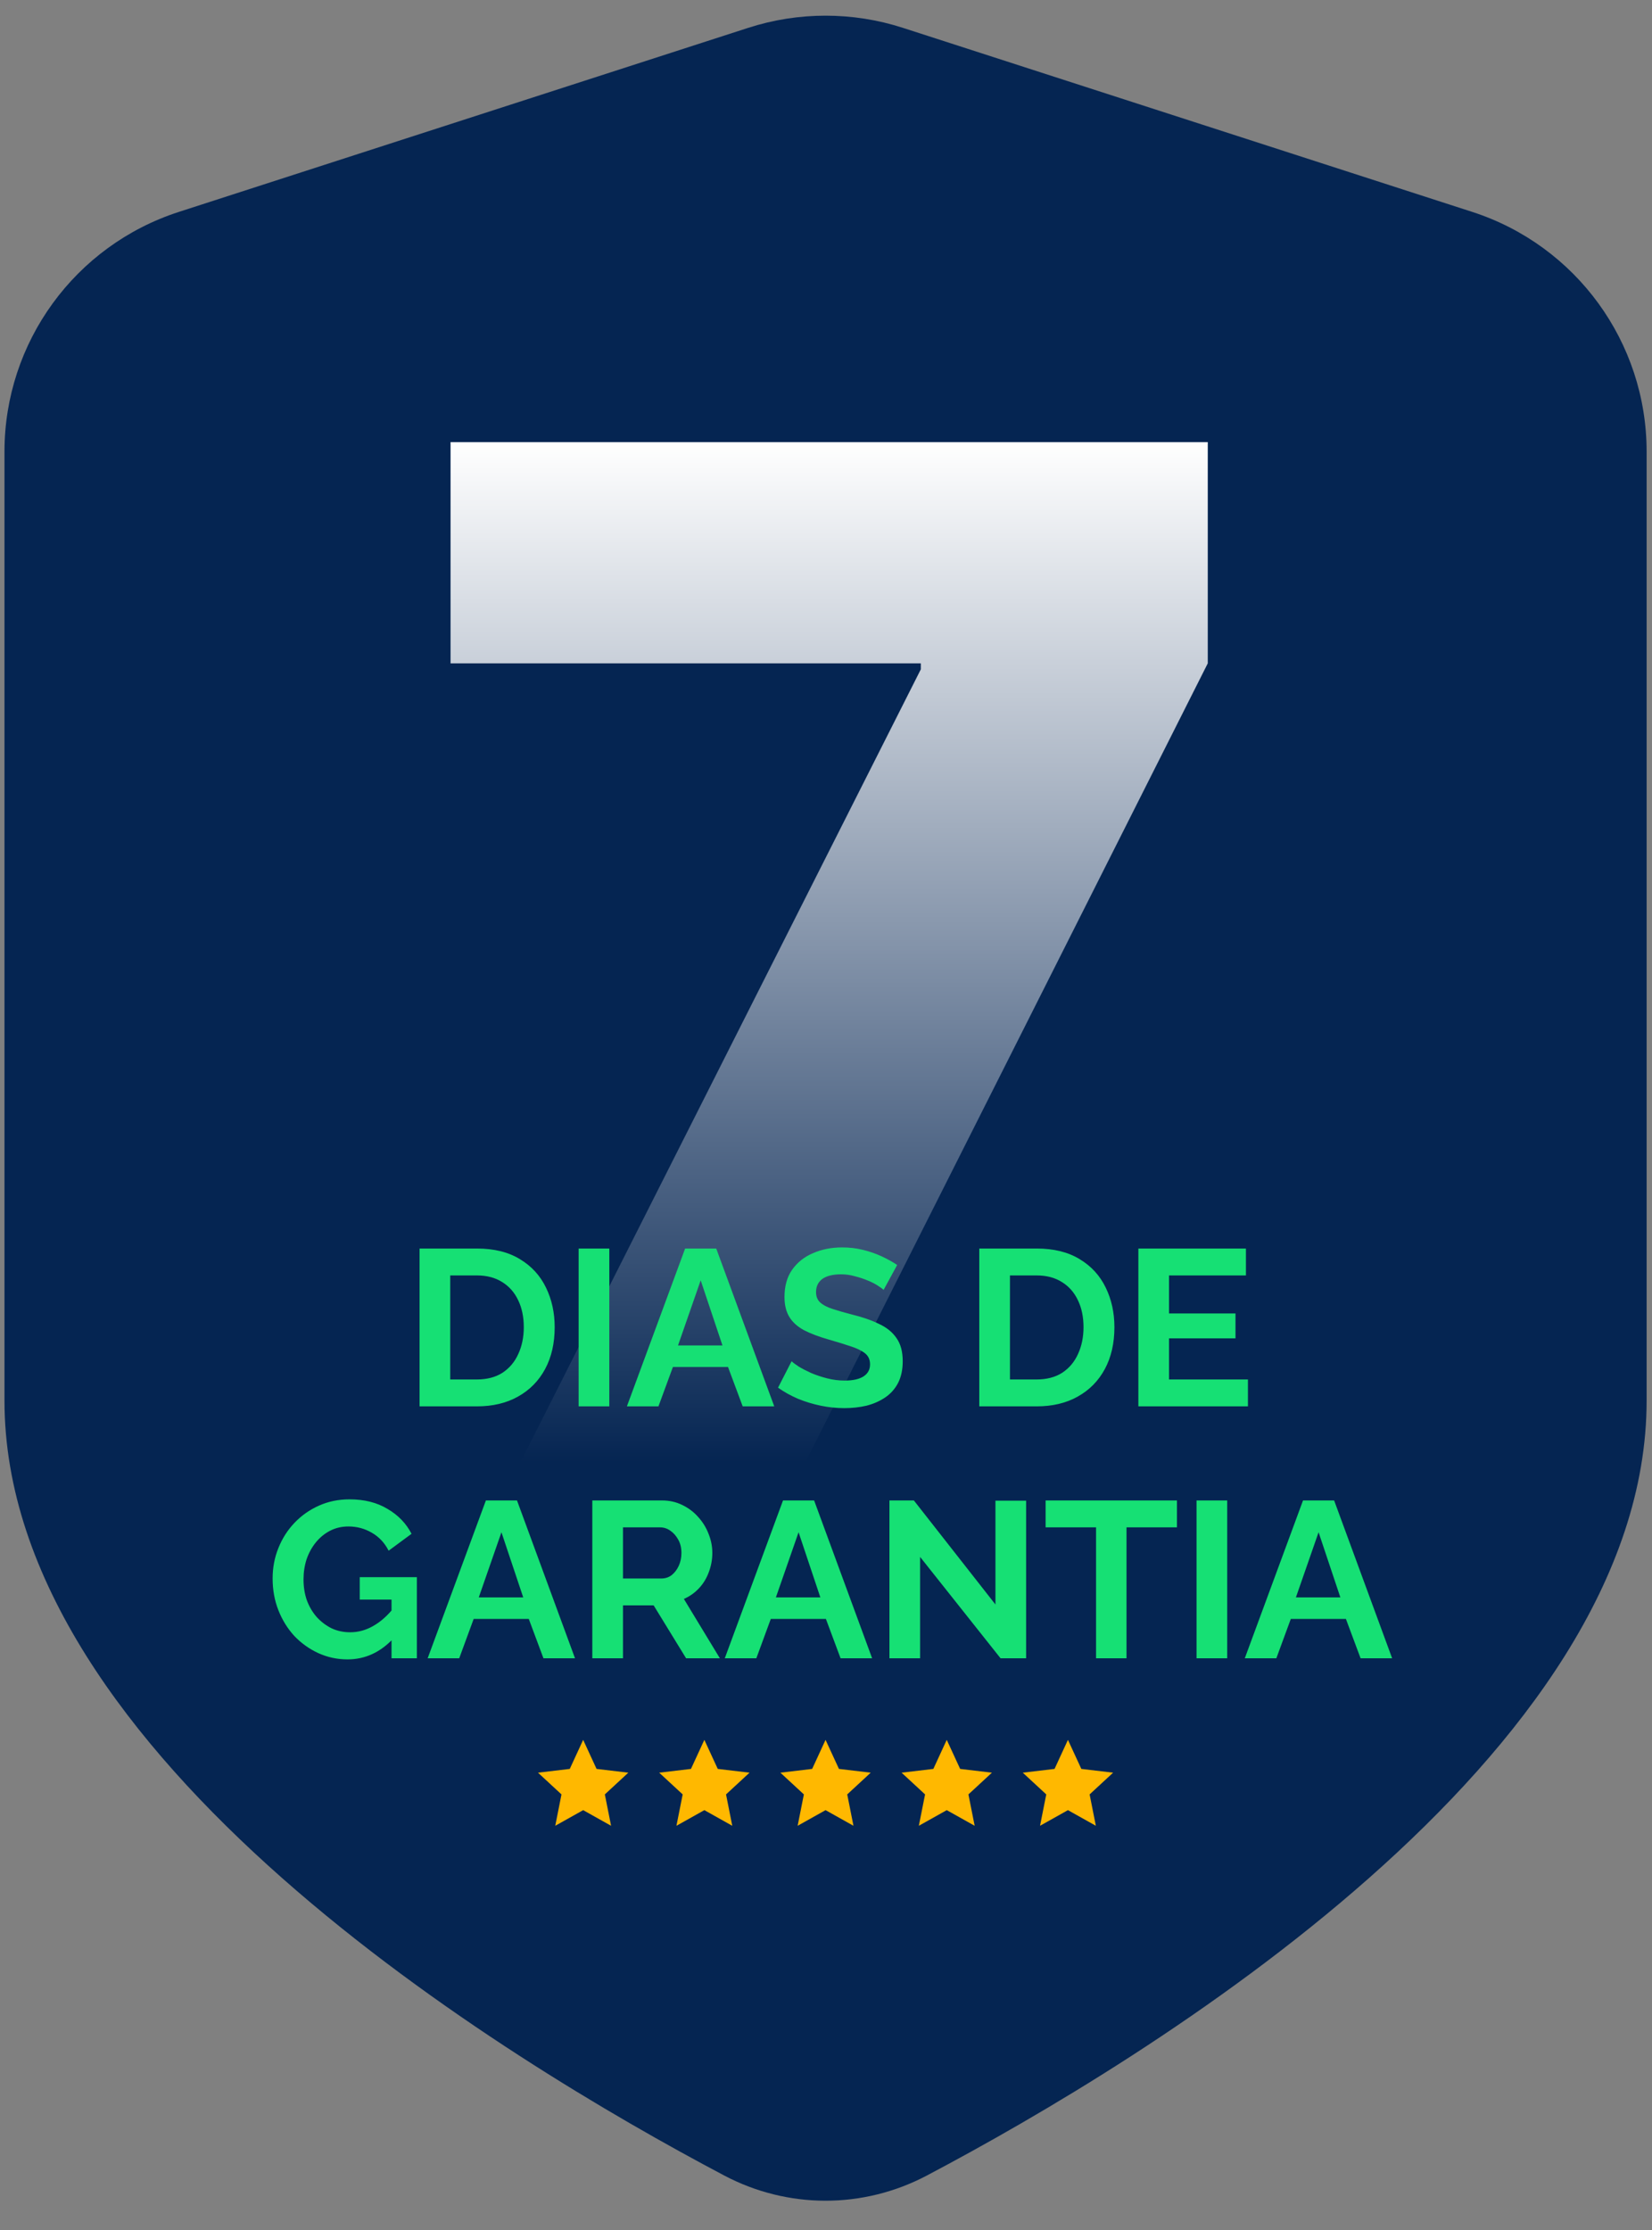
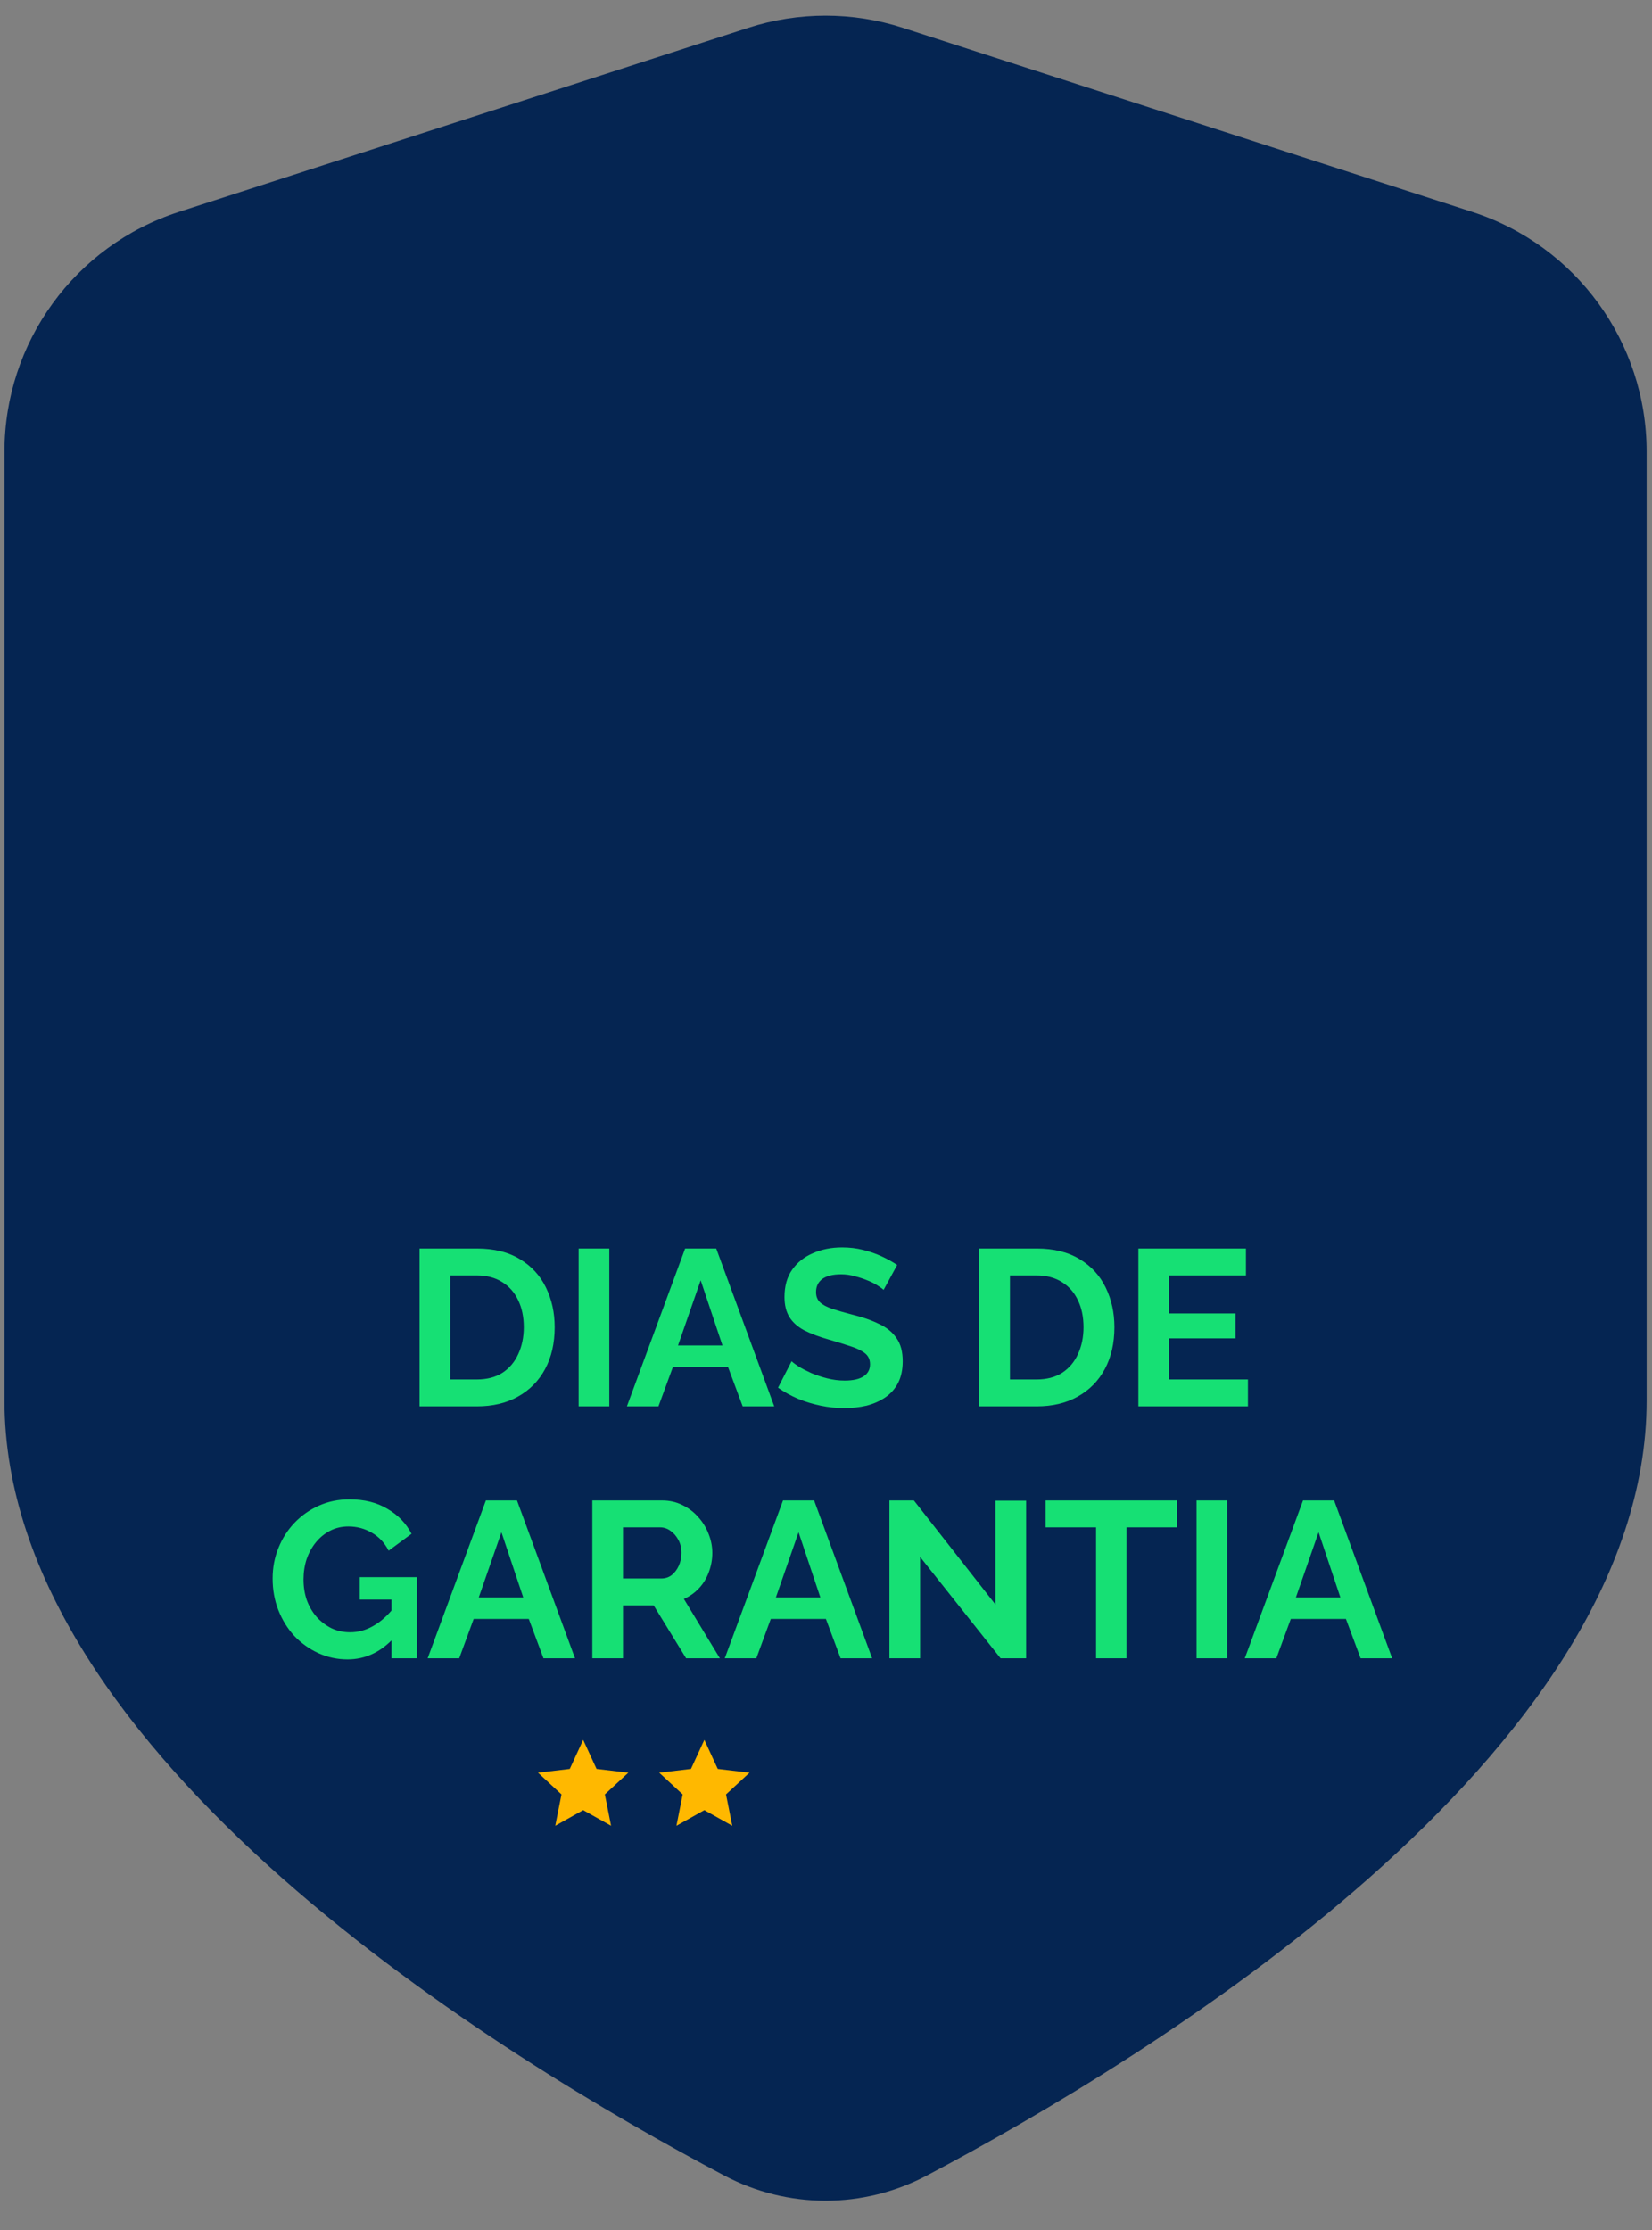
<svg xmlns="http://www.w3.org/2000/svg" width="223" height="301" viewBox="0 0 223 301" fill="none">
  <rect x="0" y="0" width="223" height="301" fill="#808080" stroke="none" />
  <g id="SELO">
    <path id="Vector" d="M24.148 28.597C10.114 33.133 0.605 46.2 0.605 60.949V189.022C0.605 237.031 68.102 277.946 97.75 293.602C106.353 298.145 116.526 298.145 125.13 293.602C154.777 277.946 222.274 237.031 222.274 189.022V60.949C222.274 46.2 212.765 33.133 198.731 28.597L121.897 3.763C115.098 1.565 107.781 1.565 100.983 3.763L24.148 28.597Z" fill="#052552" />
-     <path id="7" d="M70.234 197.389L124.3 90.332V89.525H60.819V59.668H163.034V89.525L108.698 197.389H70.234Z" fill="url(#paint0_linear_78_815)" />
    <path id="DIAS DE GARANTIA" d="M56.635 189.802V168.502H64.375C66.695 168.502 68.635 168.982 70.195 169.942C71.755 170.882 72.925 172.162 73.705 173.782C74.485 175.382 74.875 177.162 74.875 179.122C74.875 181.282 74.445 183.162 73.585 184.762C72.725 186.362 71.505 187.602 69.925 188.482C68.365 189.362 66.515 189.802 64.375 189.802H56.635ZM70.705 179.122C70.705 177.742 70.455 176.532 69.955 175.492C69.455 174.432 68.735 173.612 67.795 173.032C66.855 172.432 65.715 172.132 64.375 172.132H60.775V186.172H64.375C65.735 186.172 66.885 185.872 67.825 185.272C68.765 184.652 69.475 183.812 69.955 182.752C70.455 181.672 70.705 180.462 70.705 179.122ZM78.11 189.802V168.502H82.25V189.802H78.11ZM92.484 168.502H96.684L104.514 189.802H100.254L98.274 184.492H90.834L88.884 189.802H84.624L92.484 168.502ZM97.524 181.582L94.584 172.792L91.524 181.582H97.524ZM119.276 174.082C119.136 173.942 118.876 173.752 118.496 173.512C118.136 173.272 117.686 173.042 117.146 172.822C116.626 172.602 116.056 172.412 115.436 172.252C114.816 172.072 114.186 171.982 113.546 171.982C112.426 171.982 111.576 172.192 110.996 172.612C110.436 173.032 110.156 173.622 110.156 174.382C110.156 174.962 110.336 175.422 110.696 175.762C111.056 176.102 111.596 176.392 112.316 176.632C113.036 176.872 113.936 177.132 115.016 177.412C116.416 177.752 117.626 178.172 118.646 178.672C119.686 179.152 120.476 179.792 121.016 180.592C121.576 181.372 121.856 182.412 121.856 183.712C121.856 184.852 121.646 185.832 121.226 186.652C120.806 187.452 120.226 188.102 119.486 188.602C118.746 189.102 117.906 189.472 116.966 189.712C116.026 189.932 115.026 190.042 113.966 190.042C112.906 190.042 111.846 189.932 110.786 189.712C109.726 189.492 108.706 189.182 107.726 188.782C106.746 188.362 105.846 187.862 105.026 187.282L106.856 183.712C107.036 183.892 107.356 184.132 107.816 184.432C108.276 184.712 108.836 185.002 109.496 185.302C110.156 185.582 110.876 185.822 111.656 186.022C112.436 186.222 113.226 186.322 114.026 186.322C115.146 186.322 115.996 186.132 116.576 185.752C117.156 185.372 117.446 184.832 117.446 184.132C117.446 183.492 117.216 182.992 116.756 182.632C116.296 182.272 115.656 181.962 114.836 181.702C114.016 181.422 113.046 181.122 111.926 180.802C110.586 180.422 109.466 180.002 108.566 179.542C107.666 179.062 106.996 178.462 106.556 177.742C106.116 177.022 105.896 176.122 105.896 175.042C105.896 173.582 106.236 172.362 106.916 171.382C107.616 170.382 108.556 169.632 109.736 169.132C110.916 168.612 112.226 168.352 113.666 168.352C114.666 168.352 115.606 168.462 116.486 168.682C117.386 168.902 118.226 169.192 119.006 169.552C119.786 169.912 120.486 170.302 121.106 170.722L119.276 174.082ZM132.192 189.802V168.502H139.932C142.252 168.502 144.192 168.982 145.752 169.942C147.312 170.882 148.482 172.162 149.262 173.782C150.042 175.382 150.432 177.162 150.432 179.122C150.432 181.282 150.002 183.162 149.142 184.762C148.282 186.362 147.062 187.602 145.482 188.482C143.922 189.362 142.072 189.802 139.932 189.802H132.192ZM146.262 179.122C146.262 177.742 146.012 176.532 145.512 175.492C145.012 174.432 144.292 173.612 143.352 173.032C142.412 172.432 141.272 172.132 139.932 172.132H136.332V186.172H139.932C141.292 186.172 142.442 185.872 143.382 185.272C144.322 184.652 145.032 183.812 145.512 182.752C146.012 181.672 146.262 180.462 146.262 179.122ZM168.456 186.172V189.802H153.666V168.502H168.186V172.132H157.806V177.262H166.776V180.622H157.806V186.172H168.456ZM46.911 223.952C45.531 223.952 44.221 223.672 42.981 223.112C41.761 222.552 40.681 221.782 39.741 220.802C38.821 219.802 38.101 218.642 37.581 217.322C37.061 216.002 36.801 214.572 36.801 213.032C36.801 211.572 37.061 210.202 37.581 208.922C38.101 207.622 38.831 206.482 39.771 205.502C40.711 204.522 41.811 203.752 43.071 203.192C44.331 202.632 45.701 202.352 47.181 202.352C49.181 202.352 50.891 202.782 52.311 203.642C53.751 204.482 54.831 205.602 55.551 207.002L52.461 209.282C51.921 208.222 51.161 207.412 50.181 206.852C49.221 206.292 48.171 206.012 47.031 206.012C46.131 206.012 45.311 206.202 44.571 206.582C43.831 206.962 43.191 207.482 42.651 208.142C42.111 208.802 41.691 209.562 41.391 210.422C41.111 211.282 40.971 212.192 40.971 213.152C40.971 214.172 41.121 215.112 41.421 215.972C41.741 216.832 42.181 217.582 42.741 218.222C43.321 218.862 43.991 219.372 44.751 219.752C45.511 220.112 46.351 220.292 47.271 220.292C48.351 220.292 49.381 220.012 50.361 219.452C51.361 218.892 52.291 218.072 53.151 216.992V221.072C51.371 222.992 49.291 223.952 46.911 223.952ZM52.851 215.882H48.561V212.852H56.271V223.802H52.851V215.882ZM65.589 202.502H69.789L77.619 223.802H73.359L71.379 218.492H63.939L61.989 223.802H57.729L65.589 202.502ZM70.629 215.582L67.689 206.792L64.629 215.582H70.629ZM79.955 223.802V202.502H89.375C90.355 202.502 91.255 202.702 92.075 203.102C92.915 203.502 93.635 204.042 94.235 204.722C94.855 205.402 95.325 206.162 95.645 207.002C95.985 207.842 96.155 208.702 96.155 209.582C96.155 210.482 95.995 211.352 95.675 212.192C95.375 213.012 94.935 213.732 94.355 214.352C93.775 214.972 93.095 215.452 92.315 215.792L97.175 223.802H92.615L88.235 216.662H84.095V223.802H79.955ZM84.095 213.032H89.285C89.805 213.032 90.265 212.882 90.665 212.582C91.065 212.262 91.385 211.842 91.625 211.322C91.865 210.802 91.985 210.222 91.985 209.582C91.985 208.902 91.845 208.312 91.565 207.812C91.285 207.292 90.925 206.882 90.485 206.582C90.065 206.282 89.605 206.132 89.105 206.132H84.095V213.032ZM105.697 202.502H109.897L117.727 223.802H113.467L111.487 218.492H104.047L102.097 223.802H97.837L105.697 202.502ZM110.737 215.582L107.797 206.792L104.737 215.582H110.737ZM124.203 210.122V223.802H120.063V202.502H123.363L134.373 216.542V202.532H138.513V223.802H135.063L124.203 210.122ZM158.874 206.132H152.064V223.802H147.954V206.132H141.144V202.502H158.874V206.132ZM161.518 223.802V202.502H165.658V223.802H161.518ZM175.892 202.502H180.092L187.922 223.802H183.662L181.682 218.492H174.242L172.292 223.802H168.032L175.892 202.502ZM180.932 215.582L177.992 206.792L174.932 215.582H180.932Z" fill="#16E074" />
    <g id="ESTRELAS">
      <path id="Star 1" d="M78.72 234.812L80.528 238.733L84.816 239.241L81.646 242.173L82.487 246.407L78.72 244.298L74.953 246.407L75.794 242.173L72.624 239.241L76.912 238.733L78.72 234.812Z" fill="#FFB800" />
      <path id="Star 2" d="M95.08 234.812L96.888 238.733L101.175 239.241L98.006 242.173L98.847 246.407L95.08 244.298L91.312 246.407L92.154 242.173L88.984 239.241L93.272 238.733L95.08 234.812Z" fill="#FFB800" />
-       <path id="Star 3" d="M111.44 234.812L113.248 238.733L117.535 239.241L114.365 242.173L115.207 246.407L111.44 244.298L107.672 246.407L108.514 242.173L105.344 239.241L109.631 238.733L111.44 234.812Z" fill="#FFB800" />
-       <path id="Star 4" d="M127.799 234.812L129.608 238.733L133.895 239.241L130.725 242.173L131.567 246.407L127.799 244.298L124.032 246.407L124.873 242.173L121.704 239.241L125.991 238.733L127.799 234.812Z" fill="#FFB800" />
-       <path id="Star 5" d="M144.159 234.812L145.967 238.733L150.255 239.241L147.085 242.173L147.926 246.407L144.159 244.298L140.392 246.407L141.233 242.173L138.063 239.241L142.351 238.733L144.159 234.812Z" fill="#FFB800" />
    </g>
  </g>
  <defs>
    <linearGradient id="paint0_linear_78_815" x1="111.926" y1="59.668" x2="111.926" y2="197.389" gradientUnits="userSpaceOnUse">
      <stop stop-color="white" />
      <stop offset="1" stop-color="#052552" />
    </linearGradient>
  </defs>
</svg>